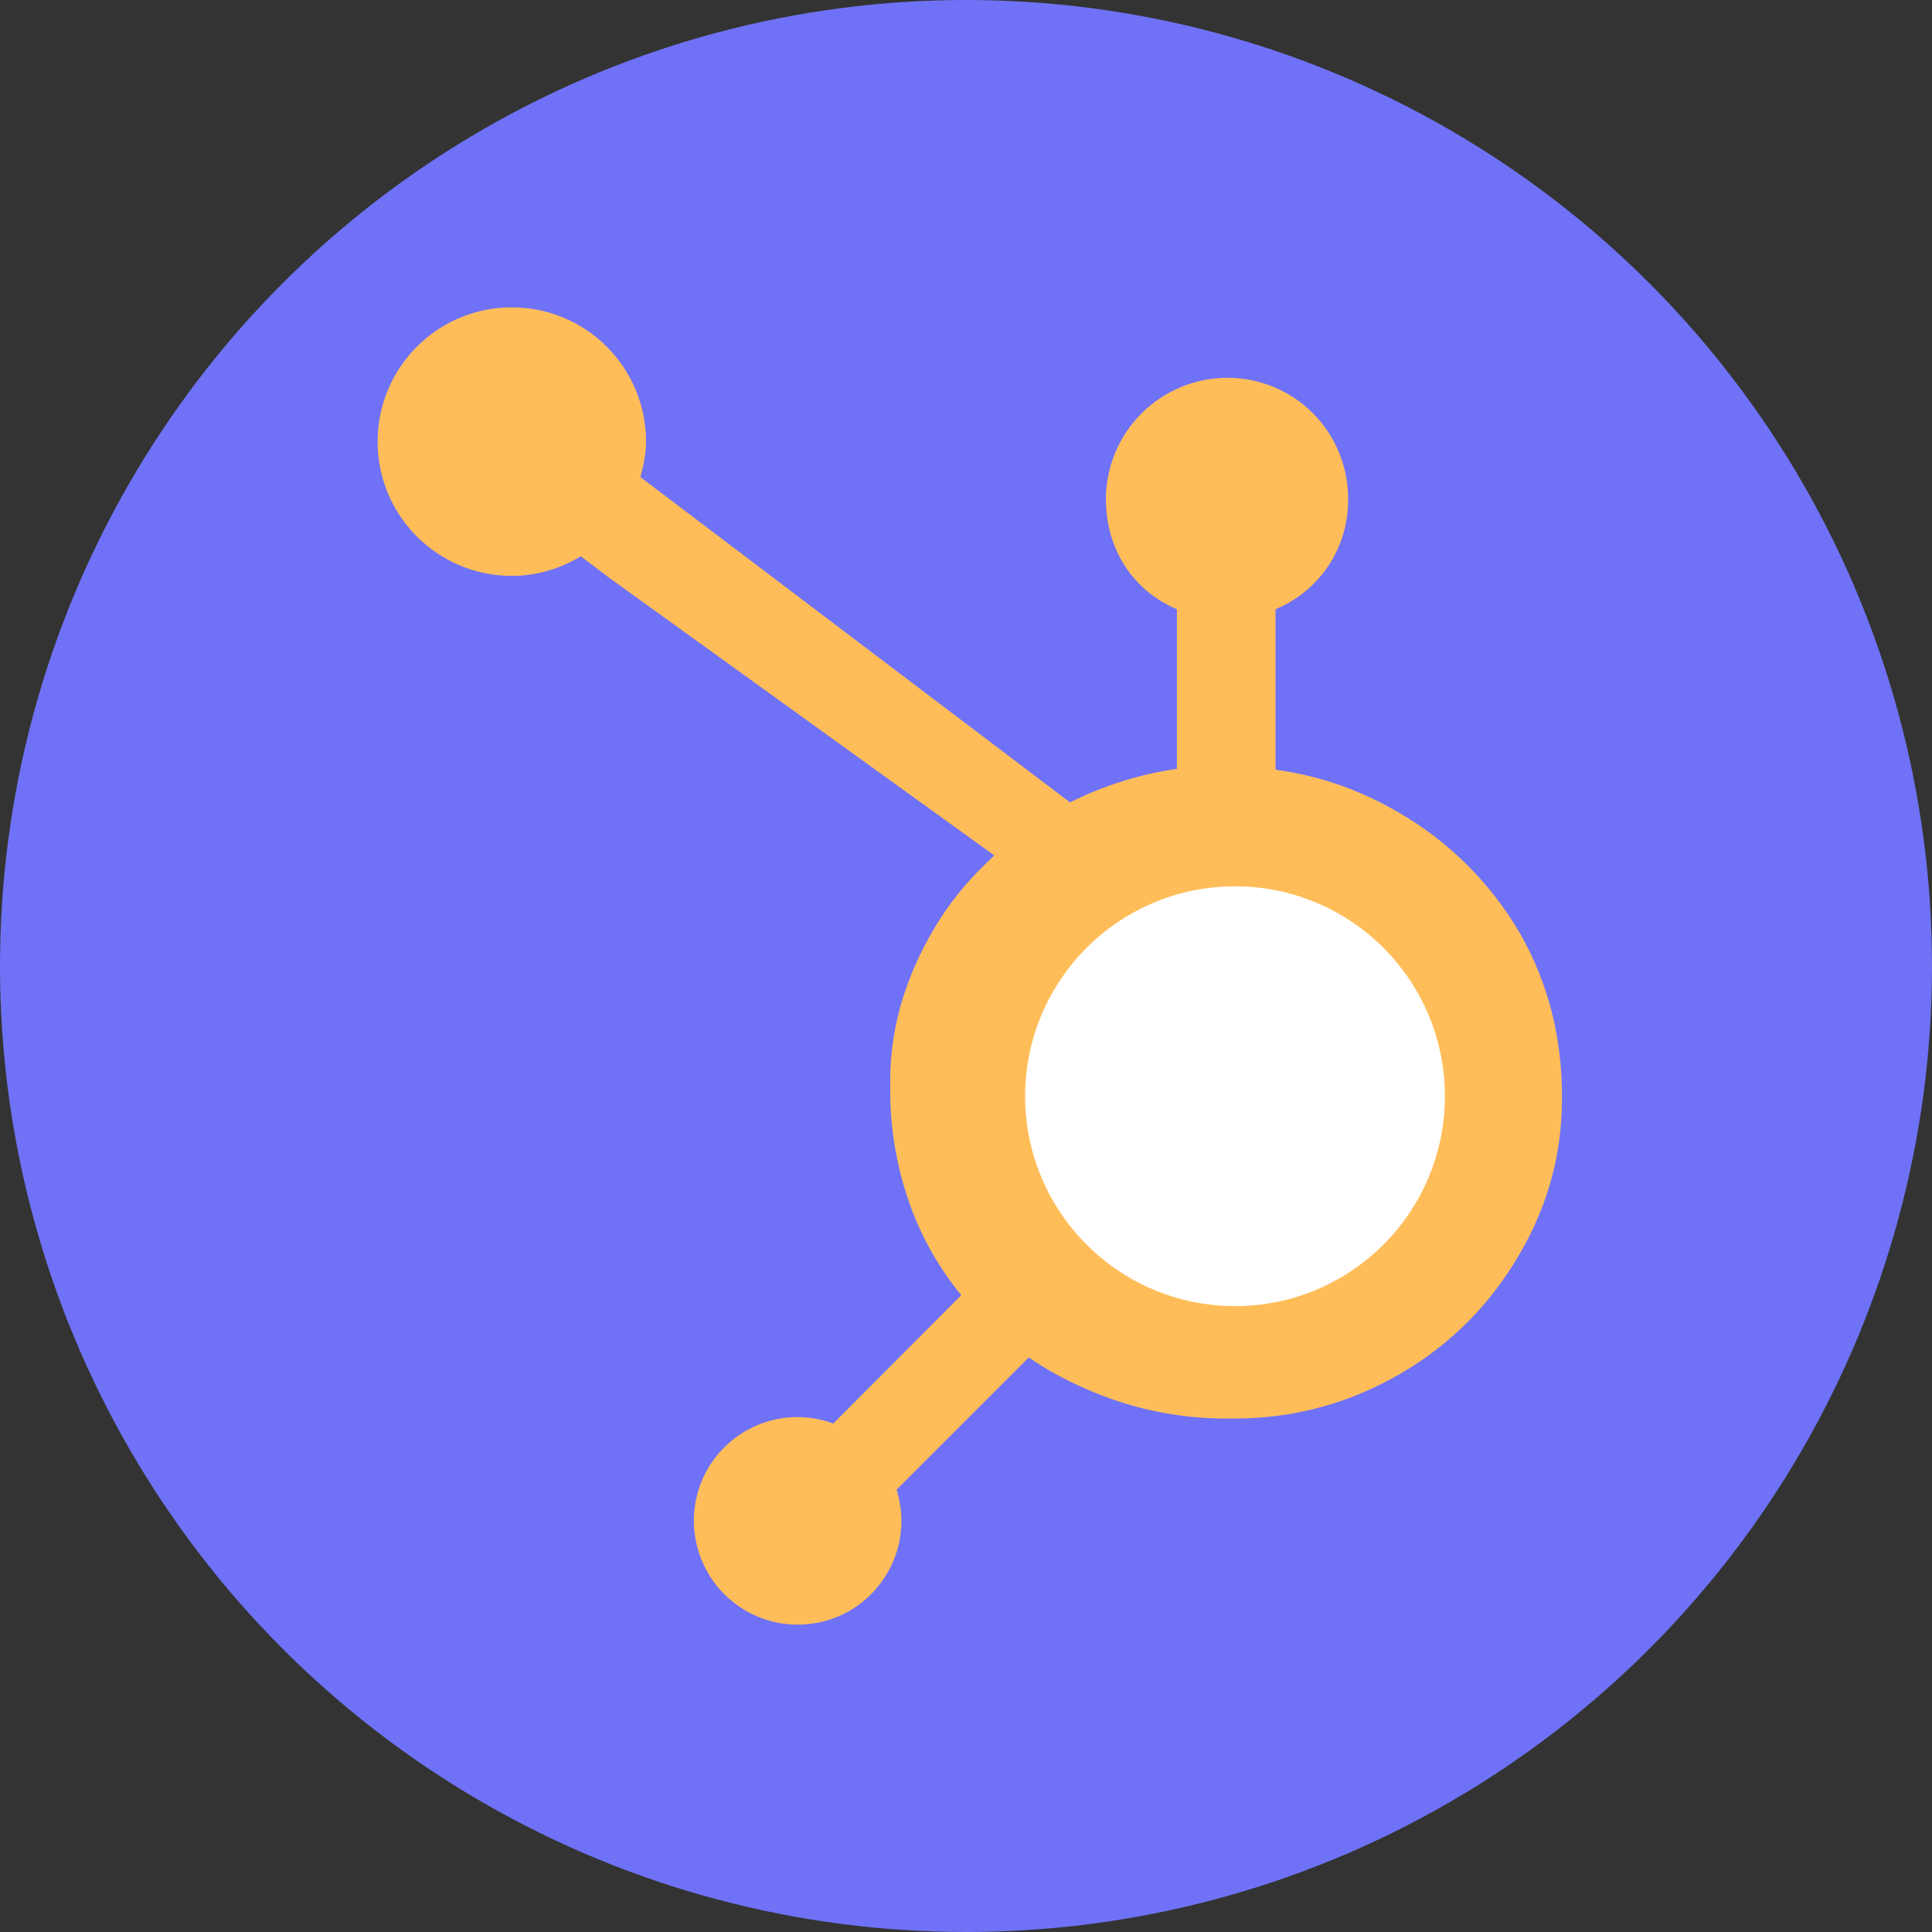
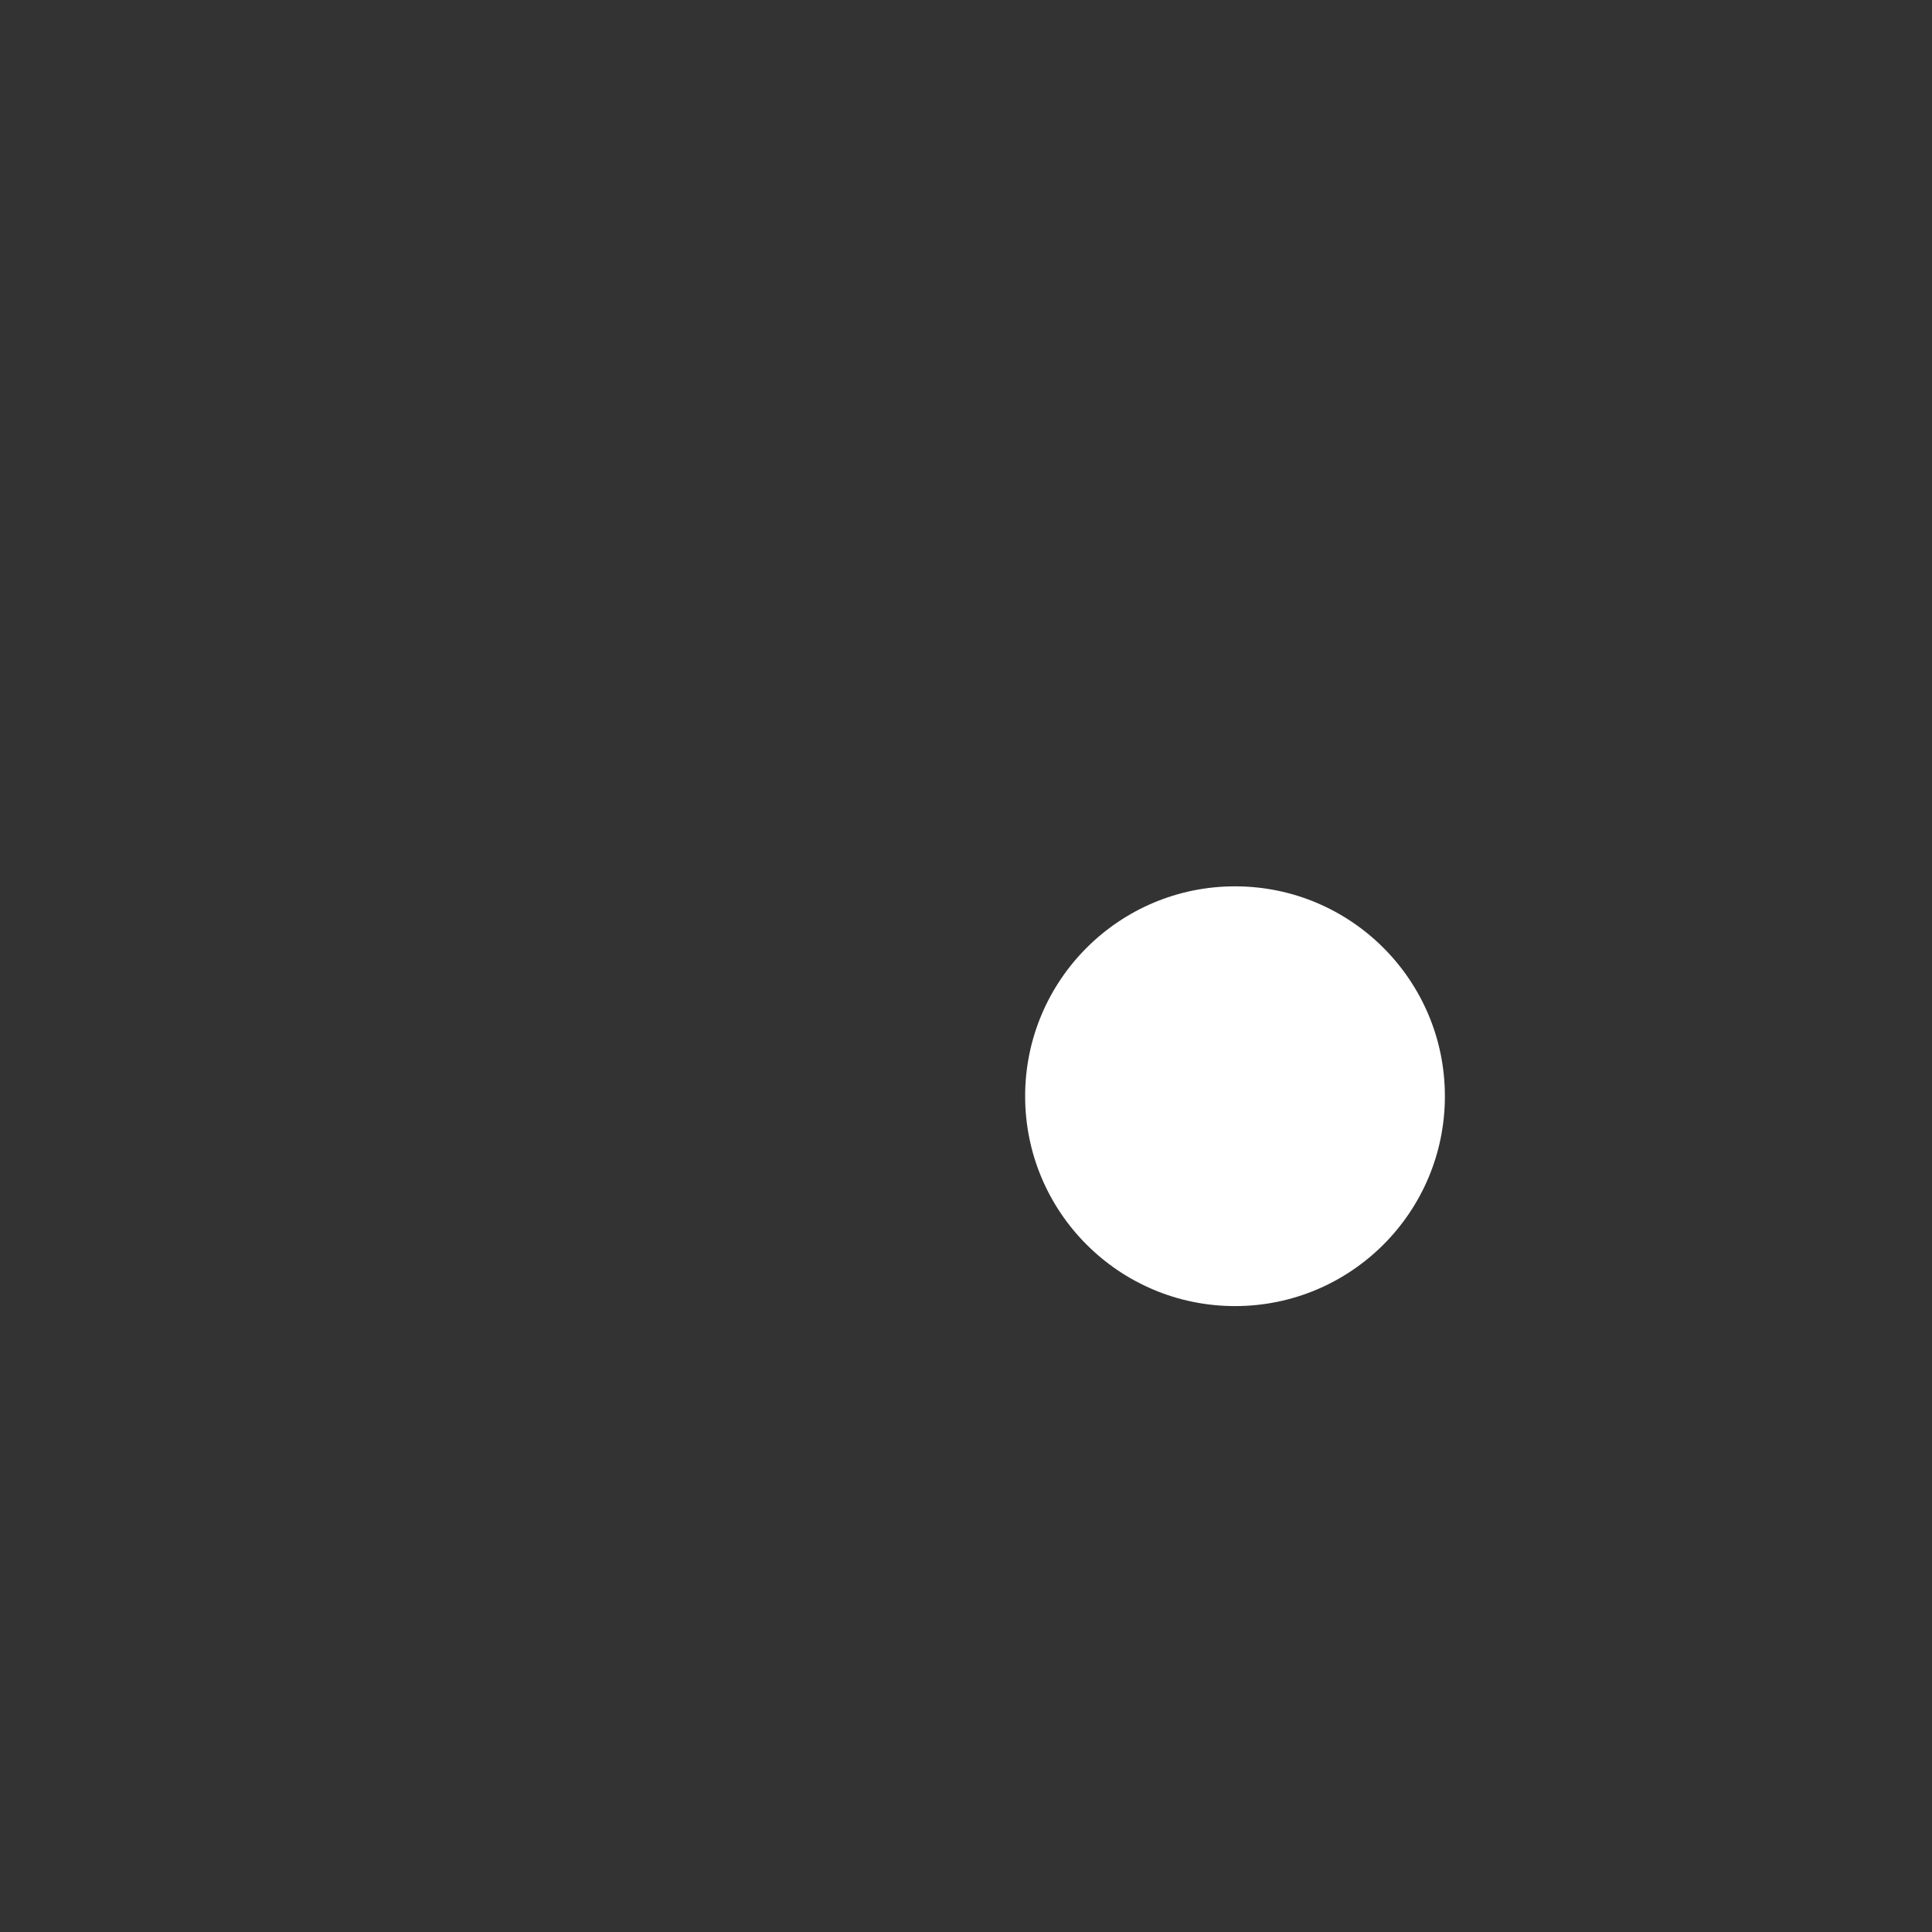
<svg xmlns="http://www.w3.org/2000/svg" width="103" height="103" viewBox="0 0 103 103" fill="none">
  <rect x="0" y="0" width="103" height="103" fill="#333333" stroke="none" />
-   <circle cx="51.5" cy="51.5" r="51.5" fill="#6F72F6" />
-   <path d="M81.021 49.737C79.456 47.067 77.235 44.855 74.554 43.308C72.508 42.119 70.391 41.363 68.002 41.036V32.48C69.161 32 70.149 31.183 70.838 30.136C71.528 29.088 71.887 27.857 71.87 26.603C71.874 25.756 71.711 24.917 71.39 24.133C71.069 23.349 70.596 22.637 69.999 22.036C69.401 21.436 68.691 20.959 67.909 20.634C67.127 20.309 66.288 20.142 65.441 20.142C63.725 20.142 62.08 20.822 60.865 22.033C59.65 23.244 58.964 24.887 58.958 26.603C58.958 29.228 60.351 31.468 62.746 32.48V40.988C60.762 41.275 58.838 41.88 57.046 42.778L34.142 25.435C34.303 24.83 34.442 24.203 34.442 23.544C34.442 19.59 31.238 16.386 27.284 16.386C23.33 16.386 20.132 19.59 20.132 23.544C20.132 27.498 23.336 30.702 27.29 30.702C28.64 30.702 29.888 30.305 30.965 29.657L32.465 30.793L53.011 45.606C51.924 46.603 50.911 47.739 50.102 49.014C48.463 51.612 47.461 54.468 47.461 57.586V58.229C47.468 60.344 47.849 62.44 48.586 64.422C49.208 66.115 50.118 67.658 51.249 69.051L44.423 75.893C42.403 75.143 40.137 75.641 38.61 77.168C37.571 78.202 36.987 79.611 36.992 81.079C36.998 82.547 37.571 83.945 38.615 84.99C39.66 86.035 41.059 86.614 42.527 86.614C43.995 86.614 45.404 86.035 46.438 84.99C47.472 83.945 48.061 82.547 48.056 81.079C48.055 80.516 47.968 79.956 47.798 79.418L54.849 72.368C55.813 73.037 56.858 73.6 57.983 74.082C60.296 75.096 62.793 75.622 65.318 75.625H65.8C68.757 75.625 71.549 74.929 74.168 73.509C76.862 72.065 79.124 69.933 80.726 67.332C82.371 64.706 83.271 61.797 83.271 58.599V58.438C83.271 55.293 82.542 52.395 81.021 49.737ZM72.422 64.54C70.509 66.667 68.307 67.98 65.821 67.98H65.35C63.93 67.98 62.537 67.589 61.182 66.871C59.695 66.098 58.436 64.951 57.528 63.544C56.542 62.151 56.006 60.629 56.006 59.017V58.534C56.006 56.949 56.312 55.443 57.078 54.023C57.898 52.416 59.007 51.264 60.48 50.305C61.953 49.346 63.469 48.885 65.195 48.885H65.355C66.909 48.885 68.393 49.191 69.786 49.903C71.197 50.645 72.396 51.735 73.268 53.07C74.132 54.408 74.667 55.932 74.828 57.516L74.865 58.518C74.865 60.699 74.088 62.708 72.422 64.54Z" fill="#FFBD59" />
  <circle cx="65.842" cy="58.442" r="11.189" fill="white" />
</svg>